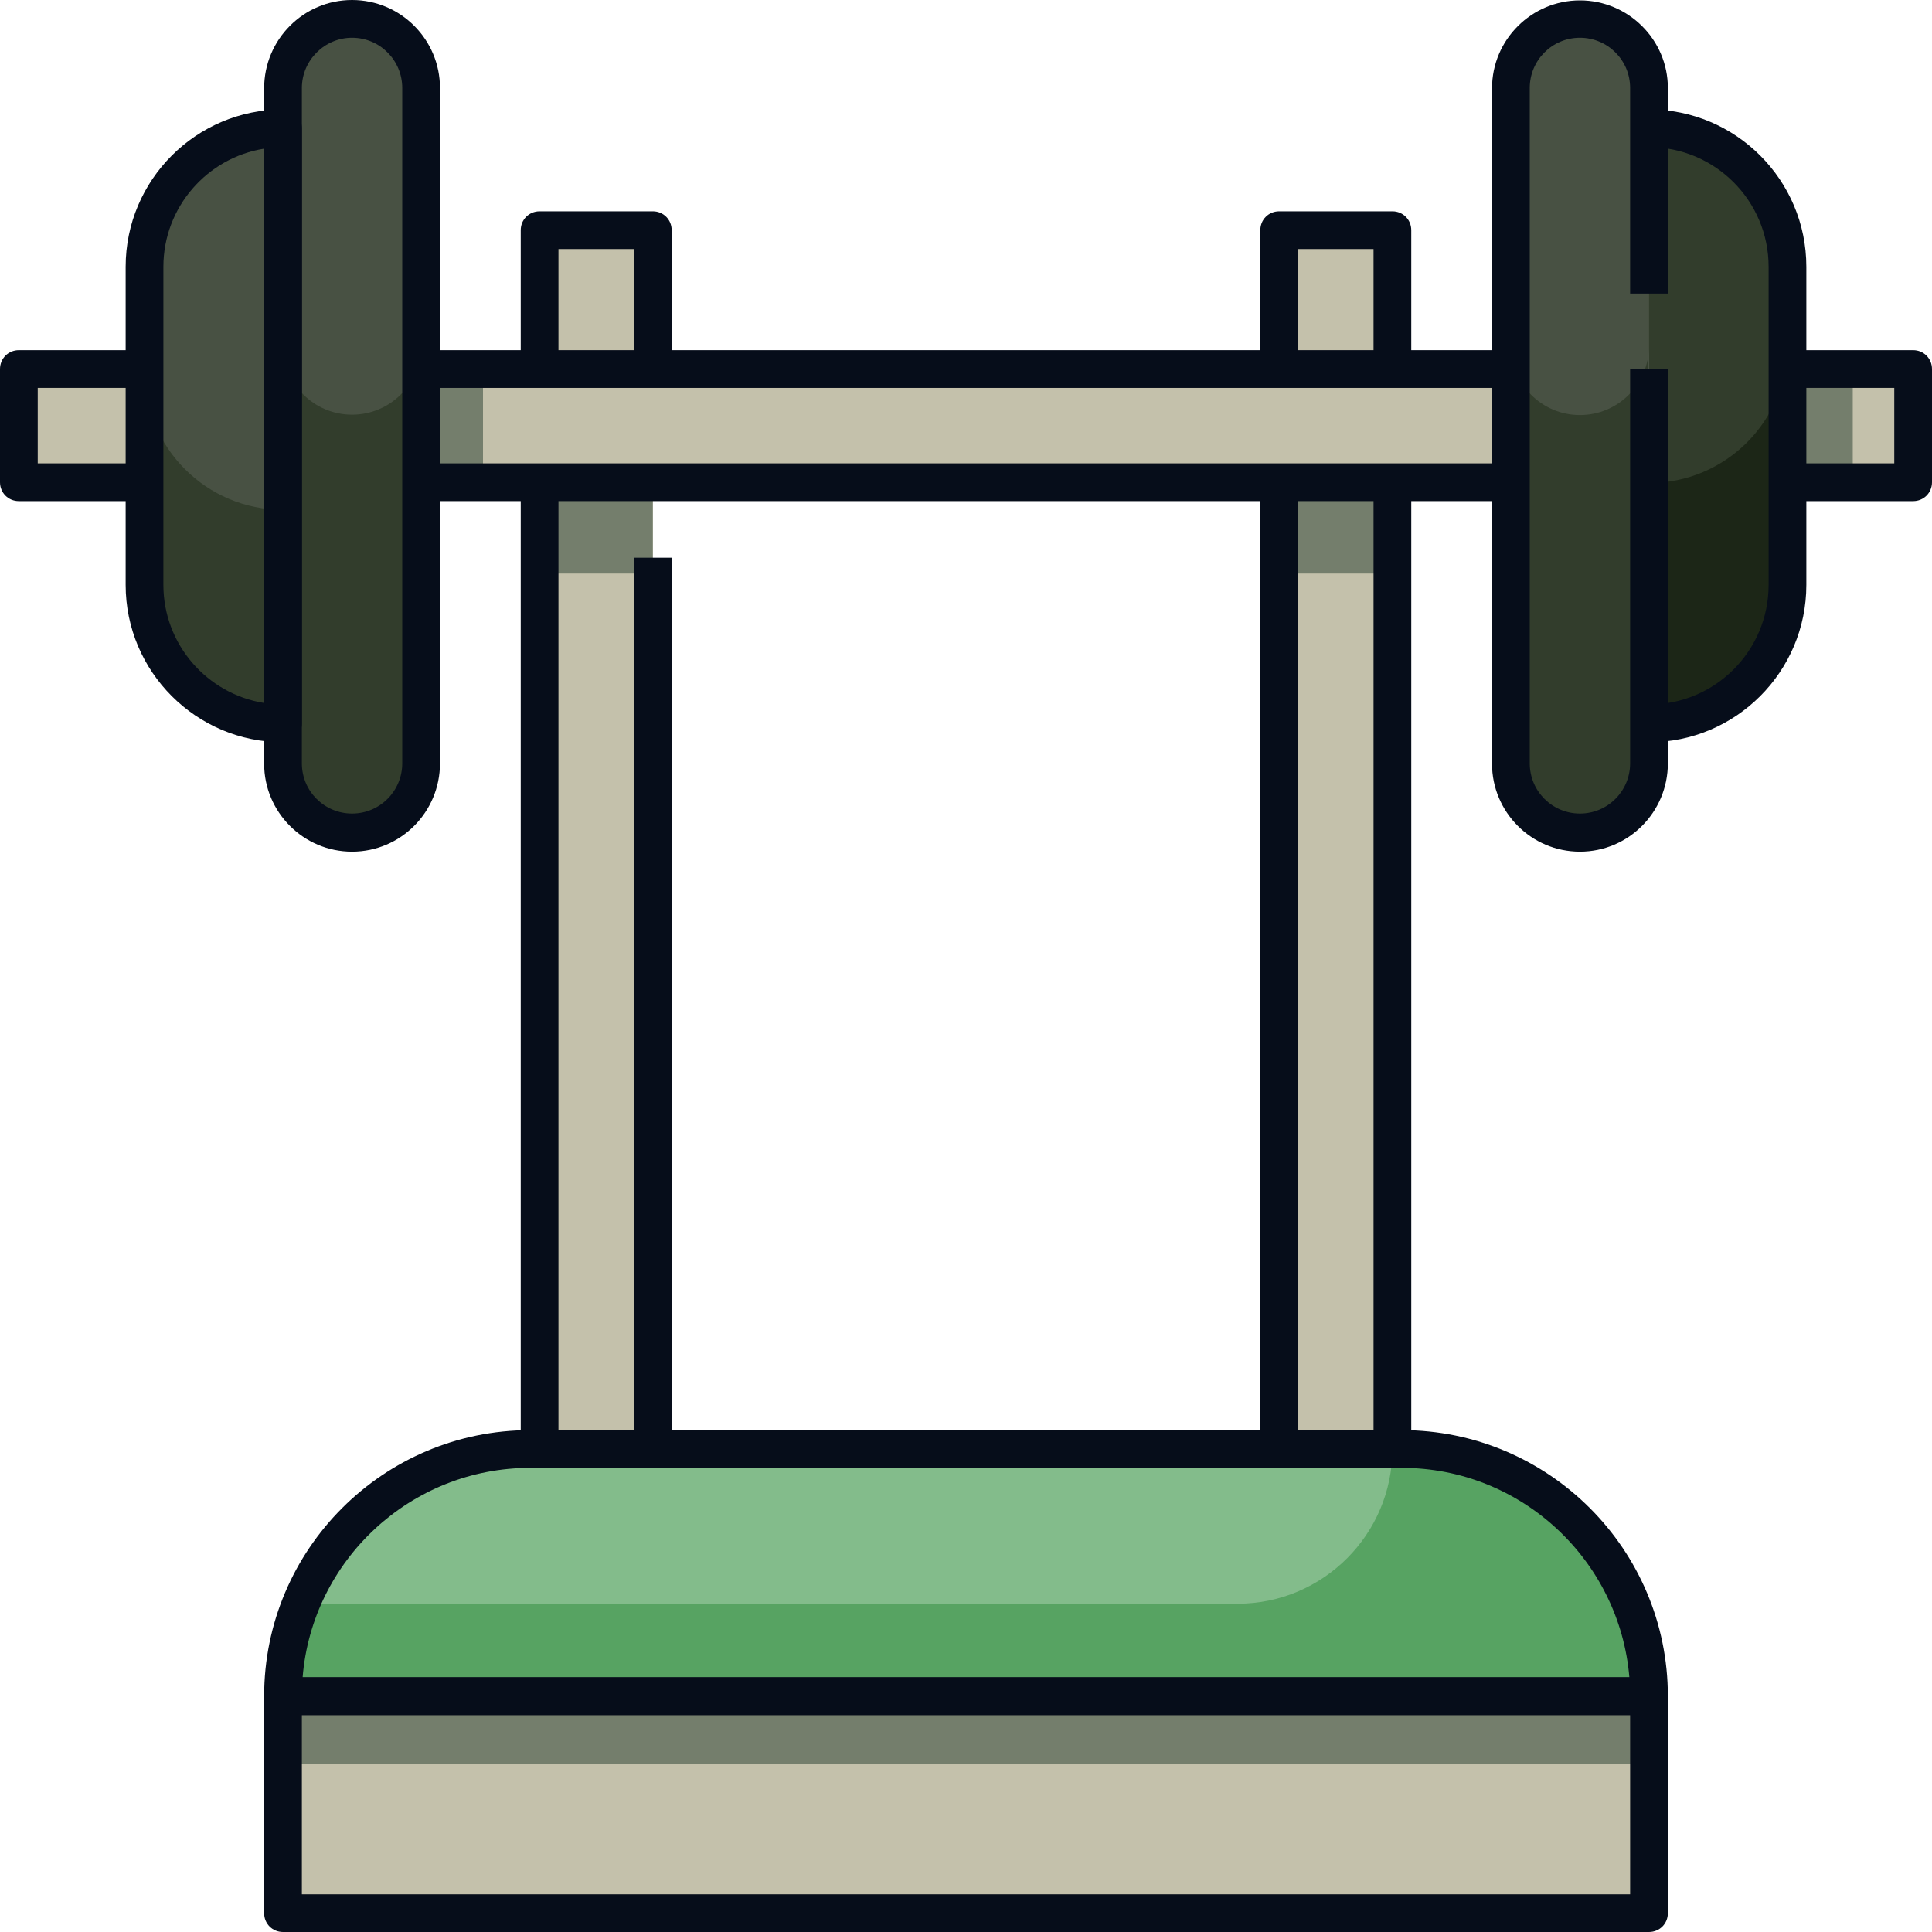
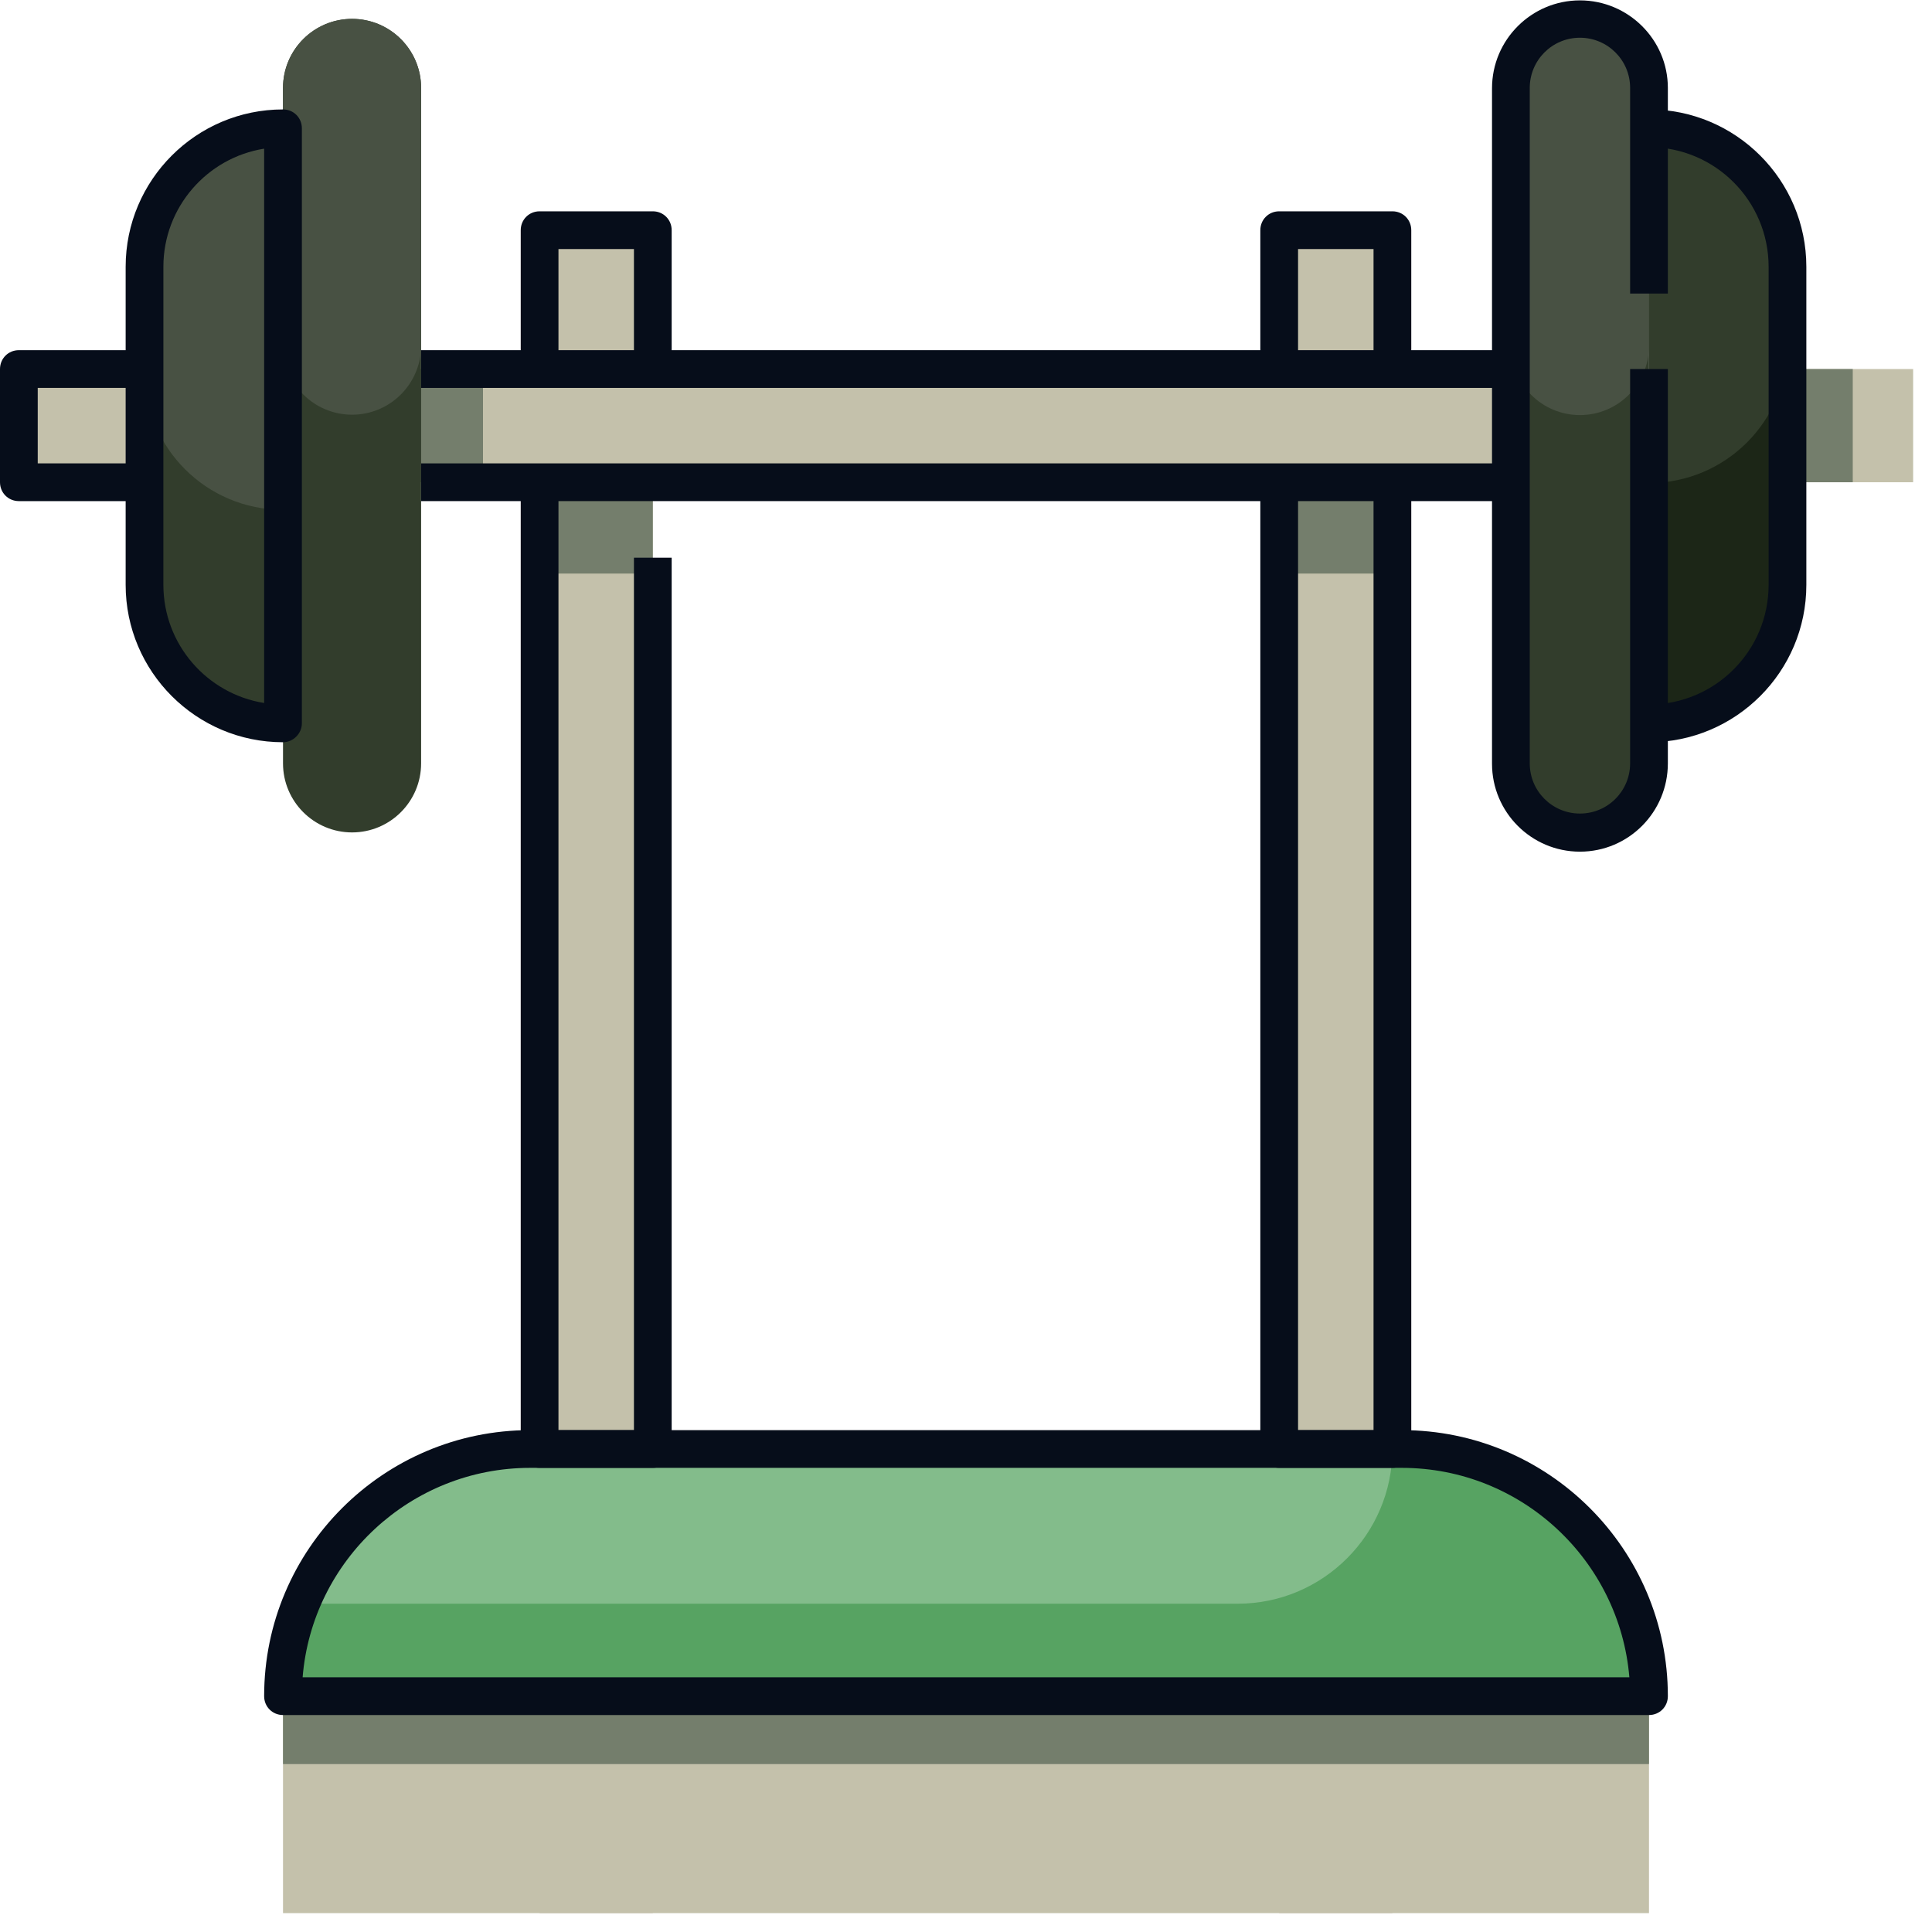
<svg xmlns="http://www.w3.org/2000/svg" id="Layer_1" enable-background="new 0 0 512 512" height="512" viewBox="0 0 512 512" width="512">
  <g id="XMLID_1_">
    <g id="XMLID_4927_">
      <path id="XMLID_1171_" d="m143 61h30v446h-30z" fill="#c4c1ab" />
      <path id="XMLID_1170_" d="m339 61h30v446h-30z" fill="#c4c1ab" />
      <path id="XMLID_2007_" d="m143 97.8h30v54.2h-30z" fill="#747e6c" />
      <path id="XMLID_2006_" d="m339 97.8h30v54.2h-30z" fill="#747e6c" />
      <path id="XMLID_1169_" d="m371.5 384h-231c-36.2 0-65.5 29.3-65.5 65.5h362c0-36.2-29.3-65.5-65.5-65.5z" fill="#83bc8b" />
      <path id="XMLID_1168_" d="m75 449.5h362v57.5h-362z" fill="#c4c1ab" />
      <path id="XMLID_2730_" d="m75 449.5h362v18h-362z" fill="#747e6c" />
      <path id="XMLID_1908_" d="m5 97.8h502v30h-502z" fill="#c4c1ab" />
      <path id="XMLID_1197_" d="m93.3 97.8h34.7v30h-34.7z" fill="#747e6c" />
      <path id="XMLID_1199_" d="m456.3 97.8h34.7v30h-34.7z" fill="#747e6c" />
      <path id="XMLID_1907_" d="m93.3 5c-10.1 0-18.3 8.2-18.3 18.3v179c0 10.1 8.2 18.3 18.3 18.3 10.1 0 18.3-8.2 18.3-18.3v-179c0-10.1-8.2-18.3-18.3-18.3z" fill="#323d2c" />
      <path id="XMLID_2729_" d="m93.3 5c-10.1 0-18.3 8.2-18.3 18.3v68.3c0 10.1 8.2 18.3 18.3 18.3 10.1 0 18.3-8.2 18.3-18.3v-68.3c0-10.1-8.2-18.3-18.3-18.3z" fill="#485143" />
      <path id="XMLID_1906_" d="m75 34c-20.3 0-36.7 16.4-36.7 36.7v84.3c0 20.3 16.4 36.7 36.7 36.7z" fill="#323d2c" />
      <path id="XMLID_2020_" d="m75 34c-20.3 0-36.7 16.4-36.7 36.7v27.7c0 20.3 16.4 36.7 36.7 36.7z" fill="#485143" />
      <path id="XMLID_1903_" d="m418.7 5c10.1 0 18.3 8.2 18.3 18.3v179c0 10.1-8.2 18.3-18.3 18.3-10.1 0-18.3-8.2-18.3-18.3v-179c0-10.1 8.2-18.3 18.3-18.3z" fill="#323d2c" />
      <path id="XMLID_1902_" d="m437 34c20.3 0 36.7 16.4 36.7 36.7v84.3c0 20.3-16.4 36.7-36.7 36.7z" fill="#1c2617" />
      <path id="XMLID_2732_" d="m418.7 110c10.1 0 18.3-8.2 18.3-18.3v-68.4c0-10.1-8.2-18.3-18.3-18.3-10.1 0-18.3 8.2-18.3 18.3v68.3c0 10.2 8.2 18.4 18.3 18.4z" fill="#485143" />
      <path id="XMLID_2731_" d="m437 128c20.3 0 36.7-16.4 36.7-36.7v-20.6c0-20.3-16.4-36.7-36.7-36.7z" fill="#323d2c" />
      <path id="XMLID_663_" d="m371.3 384h-2.3c0 22.6-18.4 41-41 41h-248.3c-3.1 7.6-4.8 16.1-4.8 24.7v.3h362v-.3c.1-36.1-29.5-65.7-65.6-65.7z" fill="#57a362" />
    </g>
    <g id="XMLID_3277_">
      <g id="XMLID_1444_">
-         <path id="XMLID_2628_" d="m93.3 225.7c-12.9 0-23.3-10.5-23.3-23.3v-179c0-12.9 10.4-23.4 23.3-23.4s23.3 10.5 23.3 23.3v179c0 12.9-10.4 23.4-23.3 23.4zm0-215.7c-7.3 0-13.3 6-13.3 13.3v179c0 7.4 6 13.3 13.3 13.3 7.4 0 13.3-6 13.3-13.3v-179c0-7.3-5.9-13.3-13.3-13.3z" fill="#060d1a" />
-       </g>
+         </g>
      <g id="XMLID_1446_">
        <path id="XMLID_2625_" d="m75 196.7c-23 0-41.7-18.7-41.7-41.7v-84.3c0-23 18.7-41.7 41.7-41.7 2.8 0 5 2.2 5 5v157.7c0 2.7-2.3 5-5 5zm-5-157.3c-15.1 2.4-26.7 15.5-26.7 31.3v84.3c0 15.8 11.6 28.9 26.7 31.3z" fill="#060d1a" />
      </g>
      <g id="XMLID_1213_">
        <path id="XMLID_2624_" d="m418.7 225.7c-12.9 0-23.3-10.5-23.3-23.3v-179c0-12.9 10.5-23.3 23.3-23.3s23.3 10.4 23.3 23.2v54.5h-10v-54.5c0-7.4-6-13.3-13.3-13.3-7.4 0-13.3 6-13.3 13.3v179c0 7.4 6 13.3 13.3 13.3 7.4 0 13.3-6 13.3-13.3v-104.5h10v104.5c0 12.9-10.4 23.4-23.3 23.4z" fill="#060d1a" />
      </g>
      <g id="XMLID_1212_">
        <path id="XMLID_2623_" d="m437 196.7v-10c17.5 0 31.7-14.2 31.7-31.7v-84.3c0-17.5-14.2-31.7-31.7-31.7v-10c23 0 41.7 18.7 41.7 41.7v84.3c0 23-18.7 41.7-41.7 41.7z" fill="#060d1a" />
      </g>
      <g id="XMLID_1449_">
        <path id="XMLID_2620_" d="m437 454.5h-362c-2.8 0-5-2.2-5-5 0-38.9 31.6-70.5 70.5-70.5h231c38.9 0 70.5 31.6 70.5 70.5 0 2.8-2.2 5-5 5zm-356.8-10h351.6c-2.6-31-28.6-55.5-60.3-55.5h-231c-31.7 0-57.8 24.5-60.3 55.5z" fill="#060d1a" />
      </g>
      <g id="XMLID_1451_">
-         <path id="XMLID_2617_" d="m437 512h-362c-2.8 0-5-2.2-5-5v-57.5c0-2.8 2.2-5 5-5h362c2.8 0 5 2.2 5 5v57.5c0 2.8-2.2 5-5 5zm-357-10h352v-47.5h-352z" fill="#060d1a" />
-       </g>
+         </g>
      <g id="XMLID_743_">
        <path id="XMLID_2556_" d="m38.3 132.8h-33.3c-2.8 0-5-2.2-5-5v-30c0-2.8 2.2-5 5-5h33.3v10h-28.3v20h28.3z" fill="#060d1a" />
      </g>
      <g id="XMLID_746_">
        <path id="XMLID_2555_" d="m111.6 92.8h288.7v10h-288.7z" fill="#060d1a" />
      </g>
      <g id="XMLID_706_">
-         <path id="XMLID_2553_" d="m507 132.8h-33.3v-10h28.3v-20h-28.3v-10h33.3c2.8 0 5 2.2 5 5v30c0 2.8-2.2 5-5 5z" fill="#060d1a" />
-       </g>
+         </g>
      <g id="XMLID_689_">
        <path id="XMLID_2552_" d="m111.6 122.8h288.7v10h-288.7z" fill="#060d1a" />
      </g>
      <g id="XMLID_764_">
        <path id="XMLID_2542_" d="m178 97.8h-10v-31.8h-20v31.8h-10v-36.8c0-2.8 2.2-5 5-5h30c2.8 0 5 2.2 5 5z" fill="#060d1a" />
      </g>
      <g id="XMLID_747_">
        <path id="XMLID_2540_" d="m173 389h-30c-2.8 0-5-2.2-5-5v-256h10v251h20v-231.2h10v236.2c0 2.8-2.2 5-5 5z" fill="#060d1a" />
      </g>
      <g id="XMLID_824_">
        <path id="XMLID_2539_" d="m374 97.8h-10v-31.8h-20v31.8h-10v-36.8c0-2.8 2.2-5 5-5h30c2.8 0 5 2.2 5 5z" fill="#060d1a" />
      </g>
      <g id="XMLID_773_">
        <path id="XMLID_2538_" d="m369 389h-30c-2.8 0-5-2.2-5-5v-256.2h10v251.2h20v-251h10v256c0 2.8-2.2 5-5 5z" fill="#060d1a" />
      </g>
    </g>
  </g>
</svg>